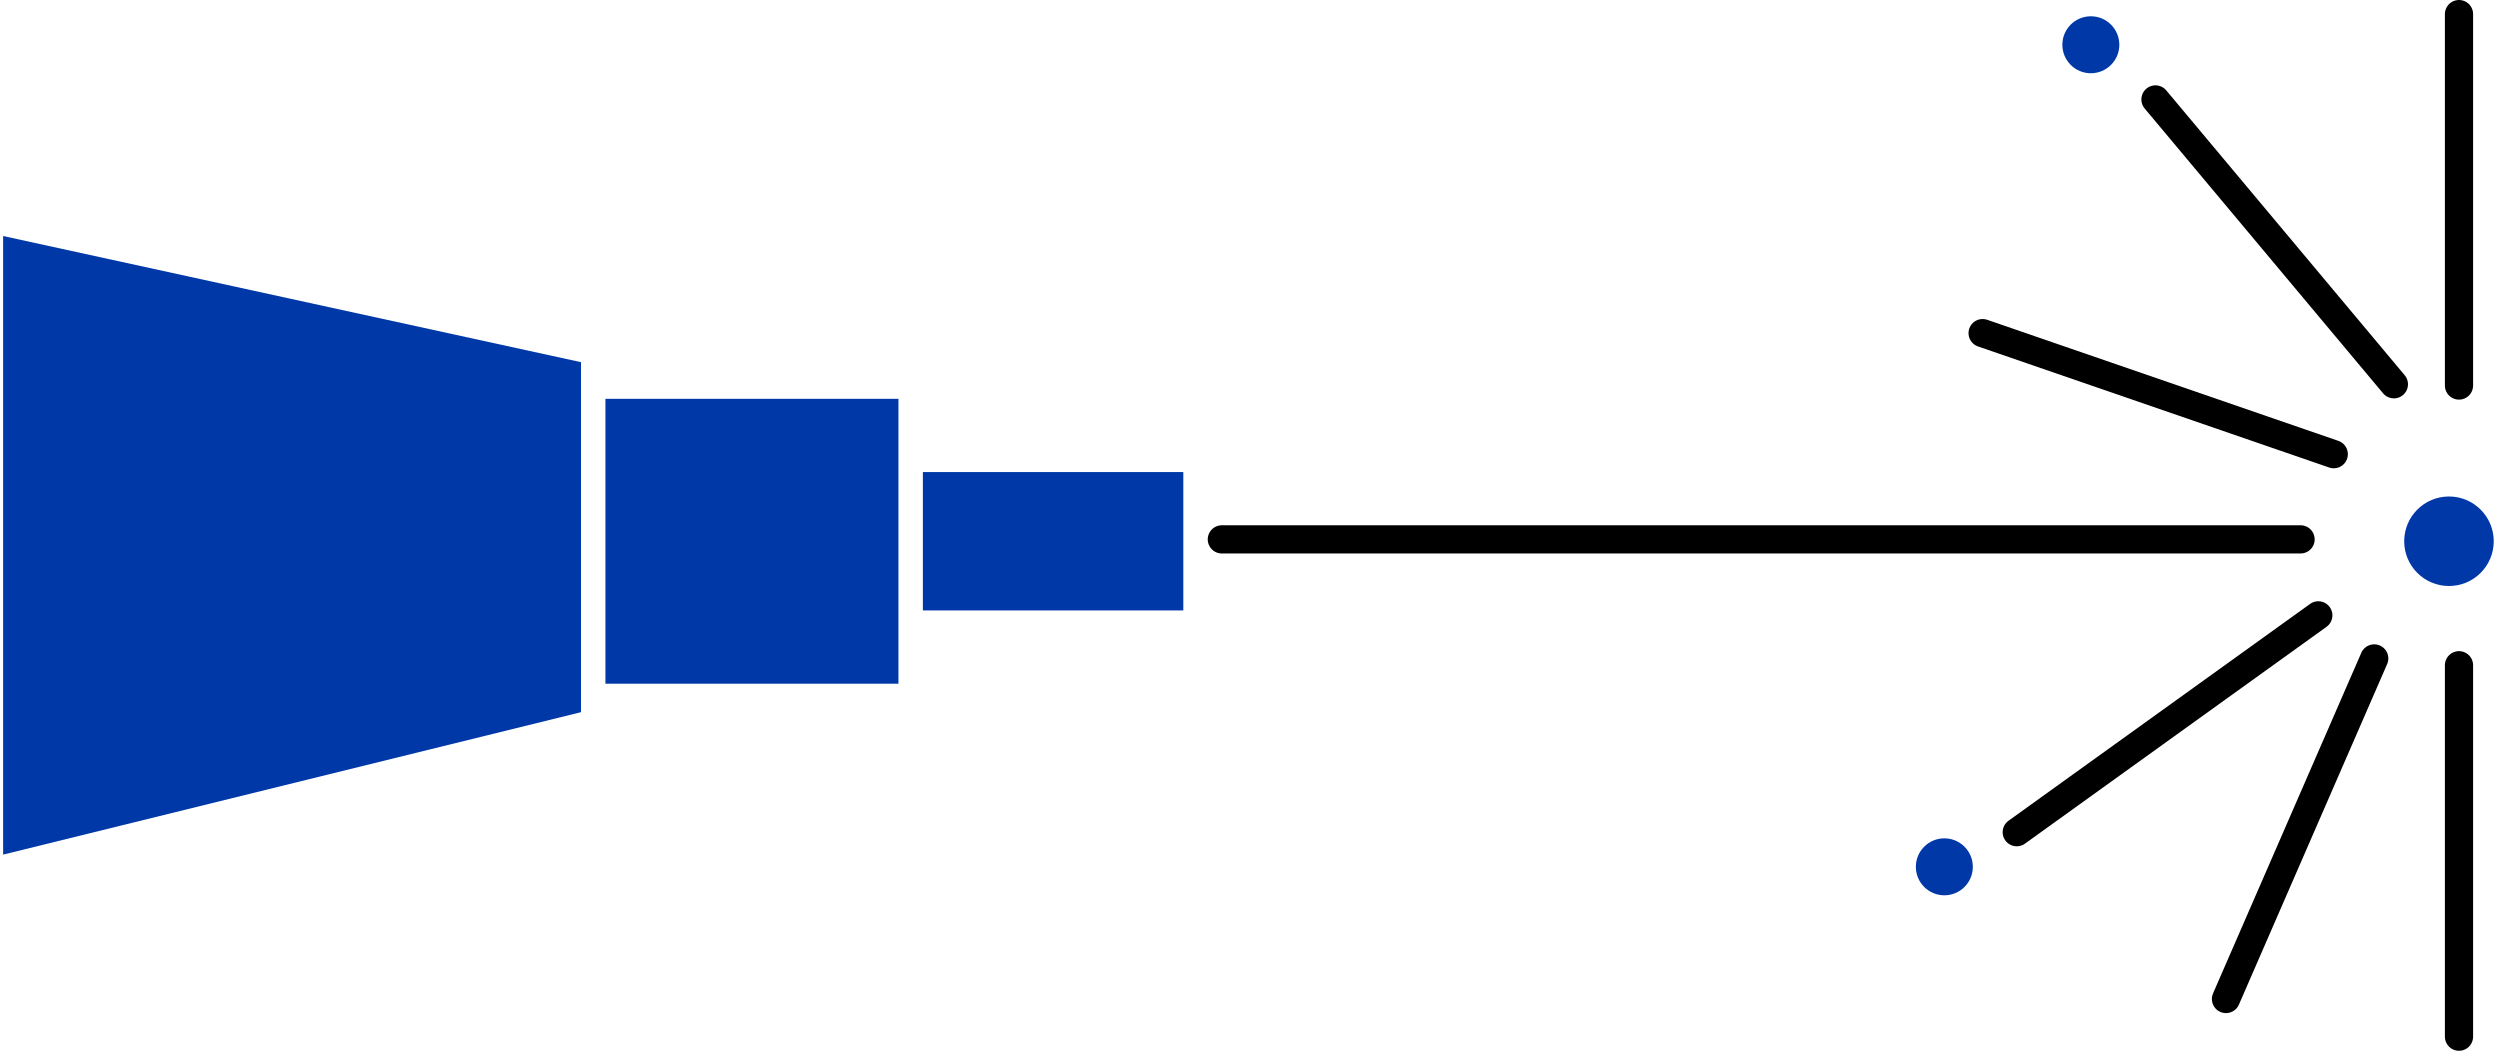
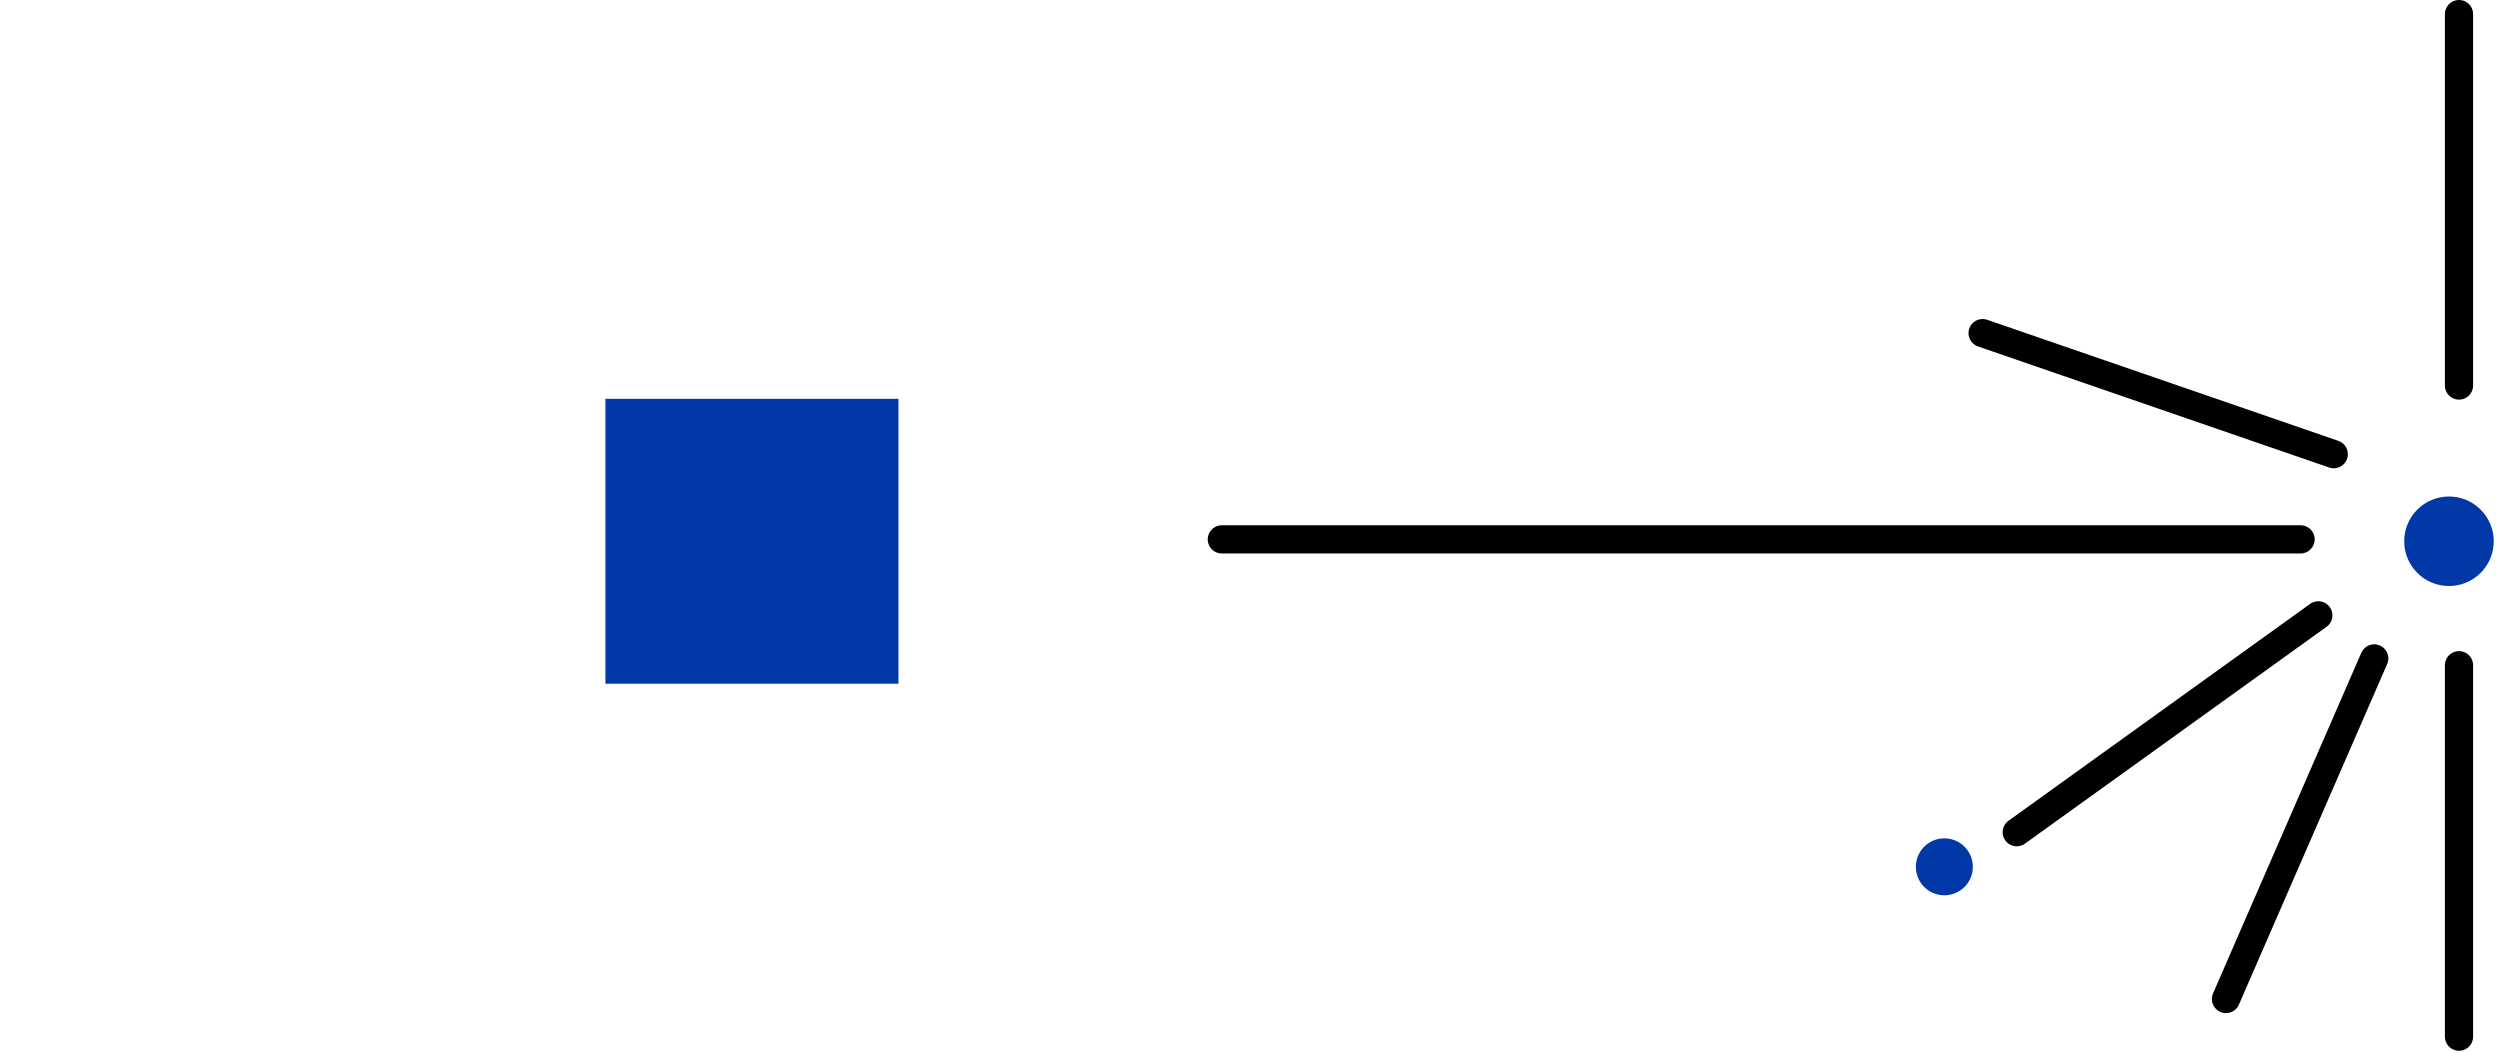
<svg xmlns="http://www.w3.org/2000/svg" width="266" height="112" viewBox="0 0 266 112" fill="none">
  <line x1="261.637" y1="70.781" x2="261.637" y2="110.302" stroke="black" stroke-width="3" stroke-linecap="round" />
  <line x1="236.844" y1="106.294" x2="252.618" y2="70.057" stroke="black" stroke-width="3" stroke-linecap="round" />
  <line x1="214.581" y1="88.545" x2="246.669" y2="65.474" stroke="black" stroke-width="3" stroke-linecap="round" />
-   <path d="M0.333 25.113L61.82 38.536V75.775L0.333 90.93V25.113Z" fill="#0038A7" />
-   <rect x="98.193" y="50.228" width="27.712" height="14.722" fill="#0038A7" />
  <rect x="64.418" y="42.435" width="31.177" height="30.311" fill="#0038A7" />
  <line x1="130.003" y1="57.389" x2="244.781" y2="57.389" stroke="black" stroke-width="3" stroke-linecap="round" />
  <line x1="210.95" y1="35.444" x2="248.312" y2="48.325" stroke="black" stroke-width="3" stroke-linecap="round" />
-   <line x1="229.342" y1="10.58" x2="254.709" y2="40.886" stroke="black" stroke-width="3" stroke-linecap="round" />
  <line x1="261.637" y1="1.5" x2="261.637" y2="41.021" stroke="black" stroke-width="3" stroke-linecap="round" />
  <circle cx="260.57" cy="57.589" r="4.763" fill="#0038A7" />
-   <circle cx="222.466" cy="4.763" r="3.031" fill="#0038A7" />
  <circle cx="206.878" cy="92.23" r="3.031" fill="#0038A7" />
</svg>